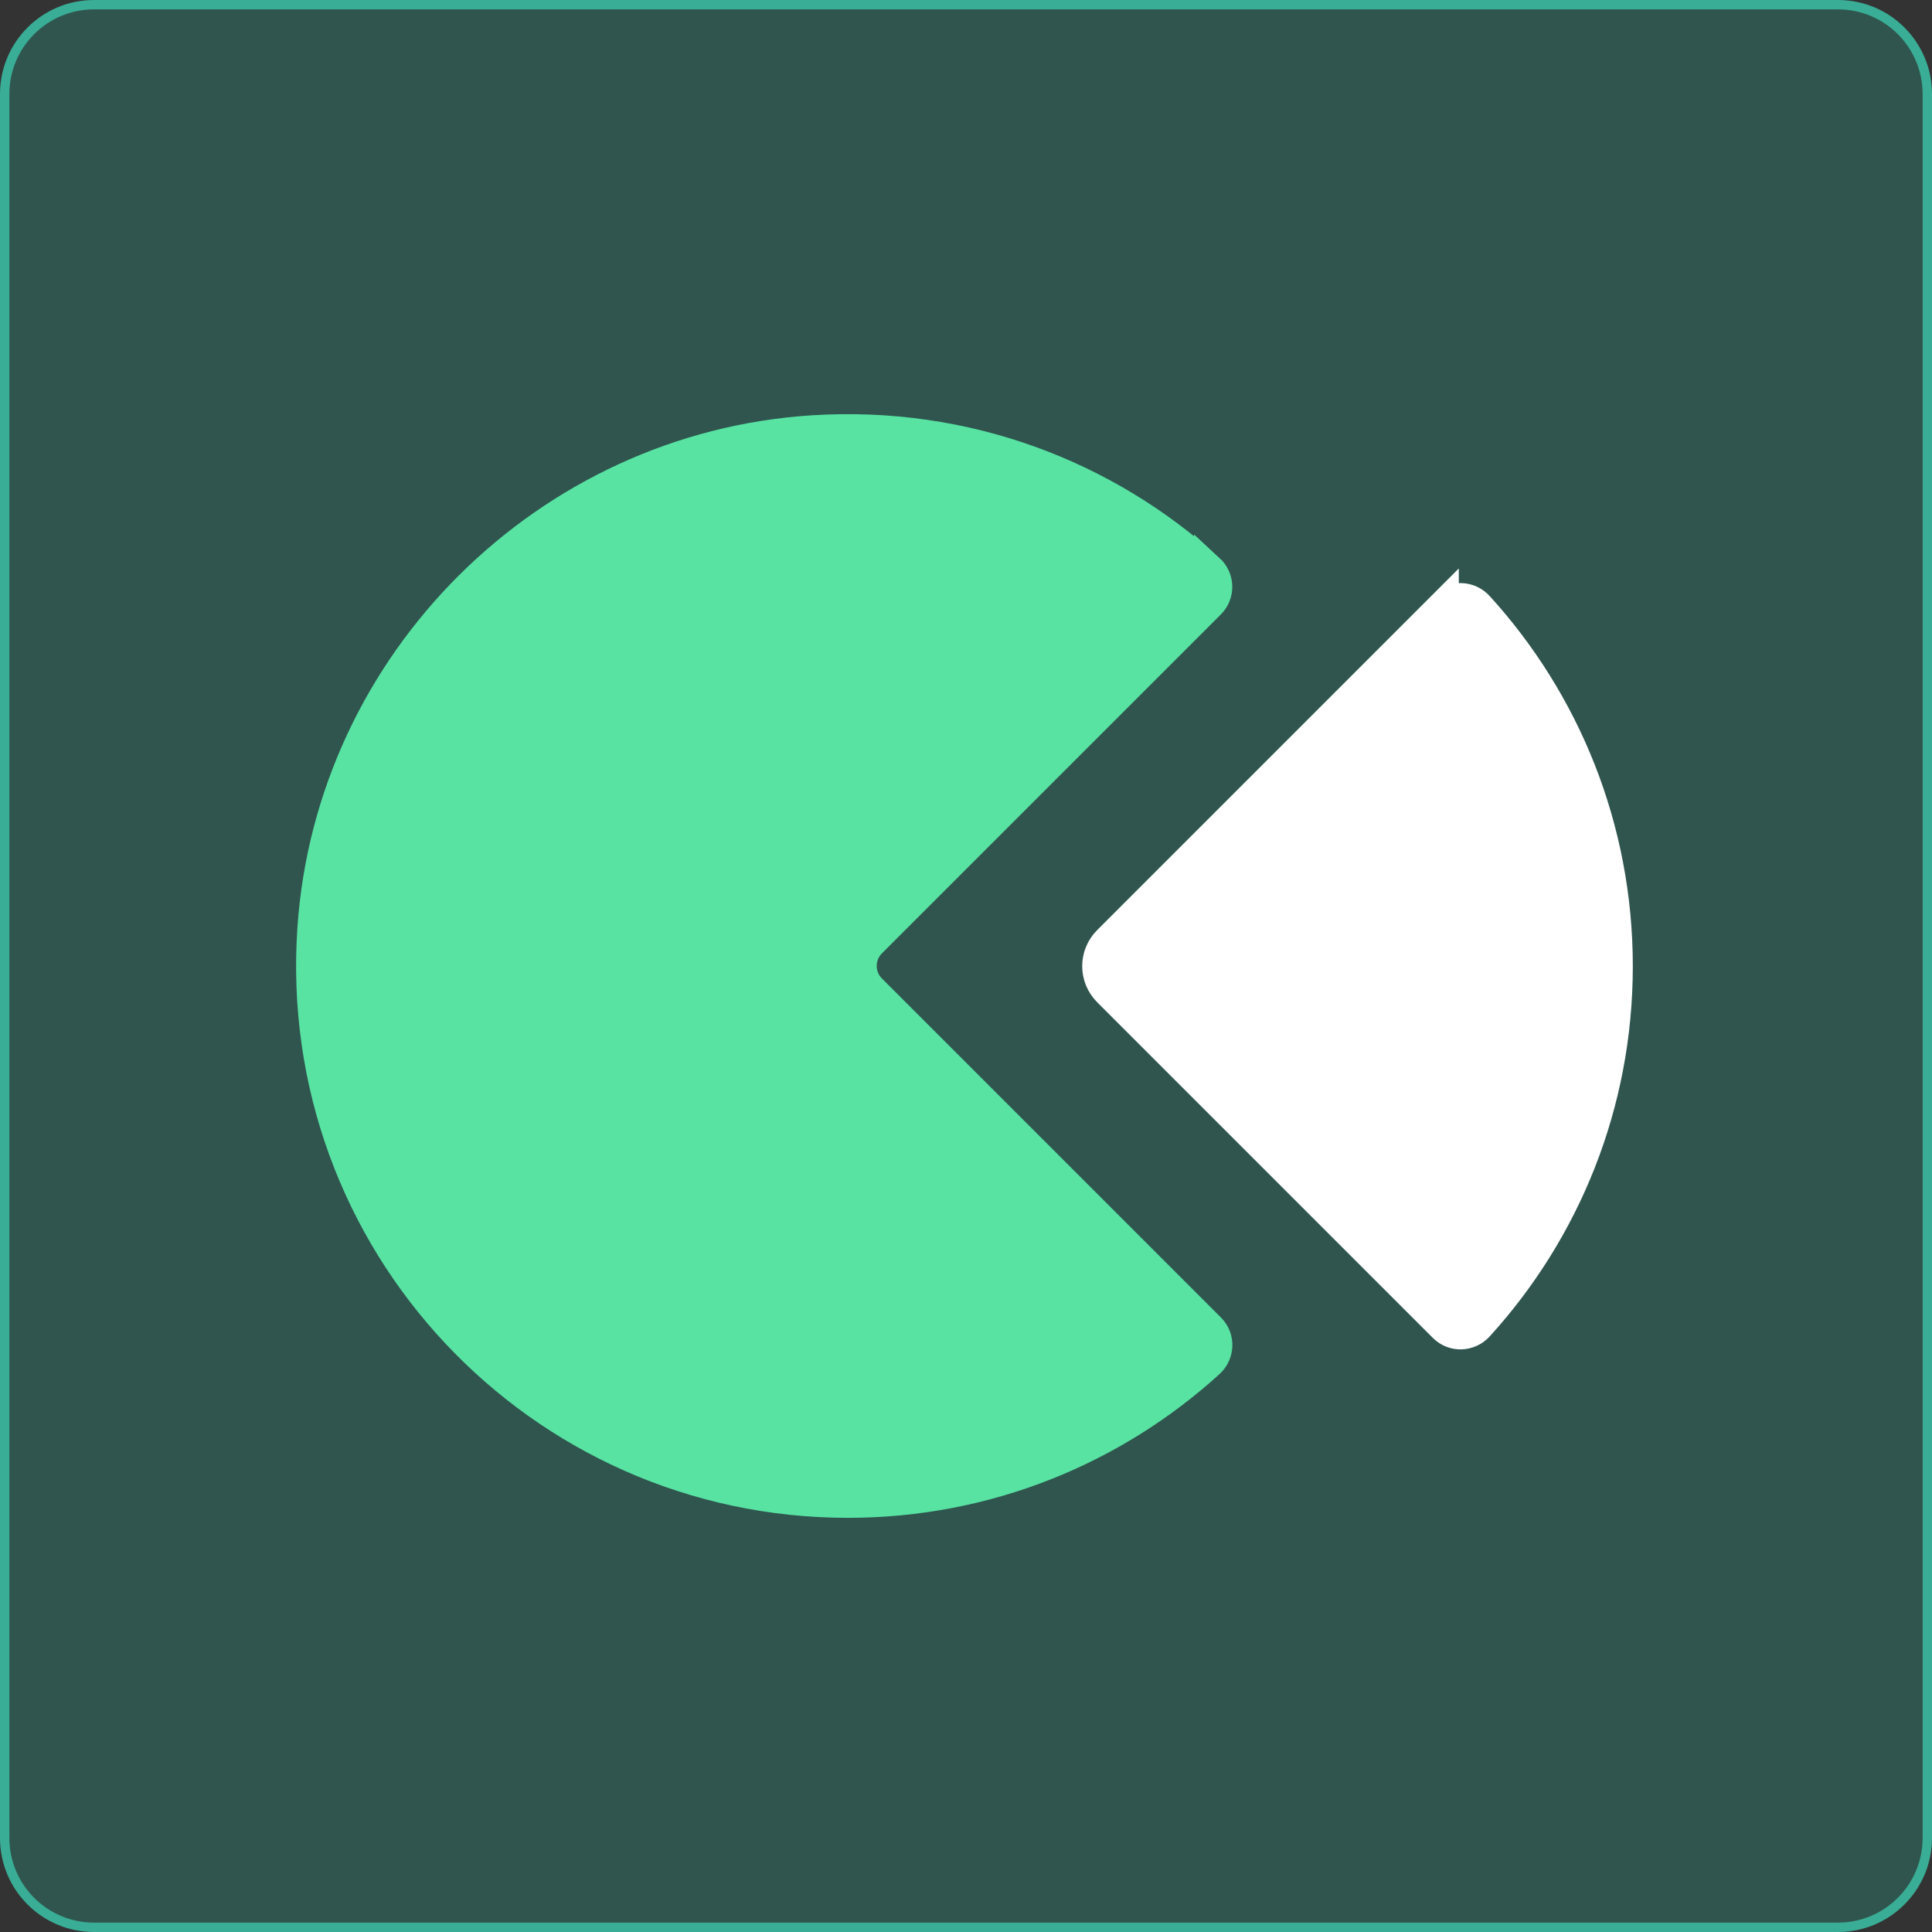
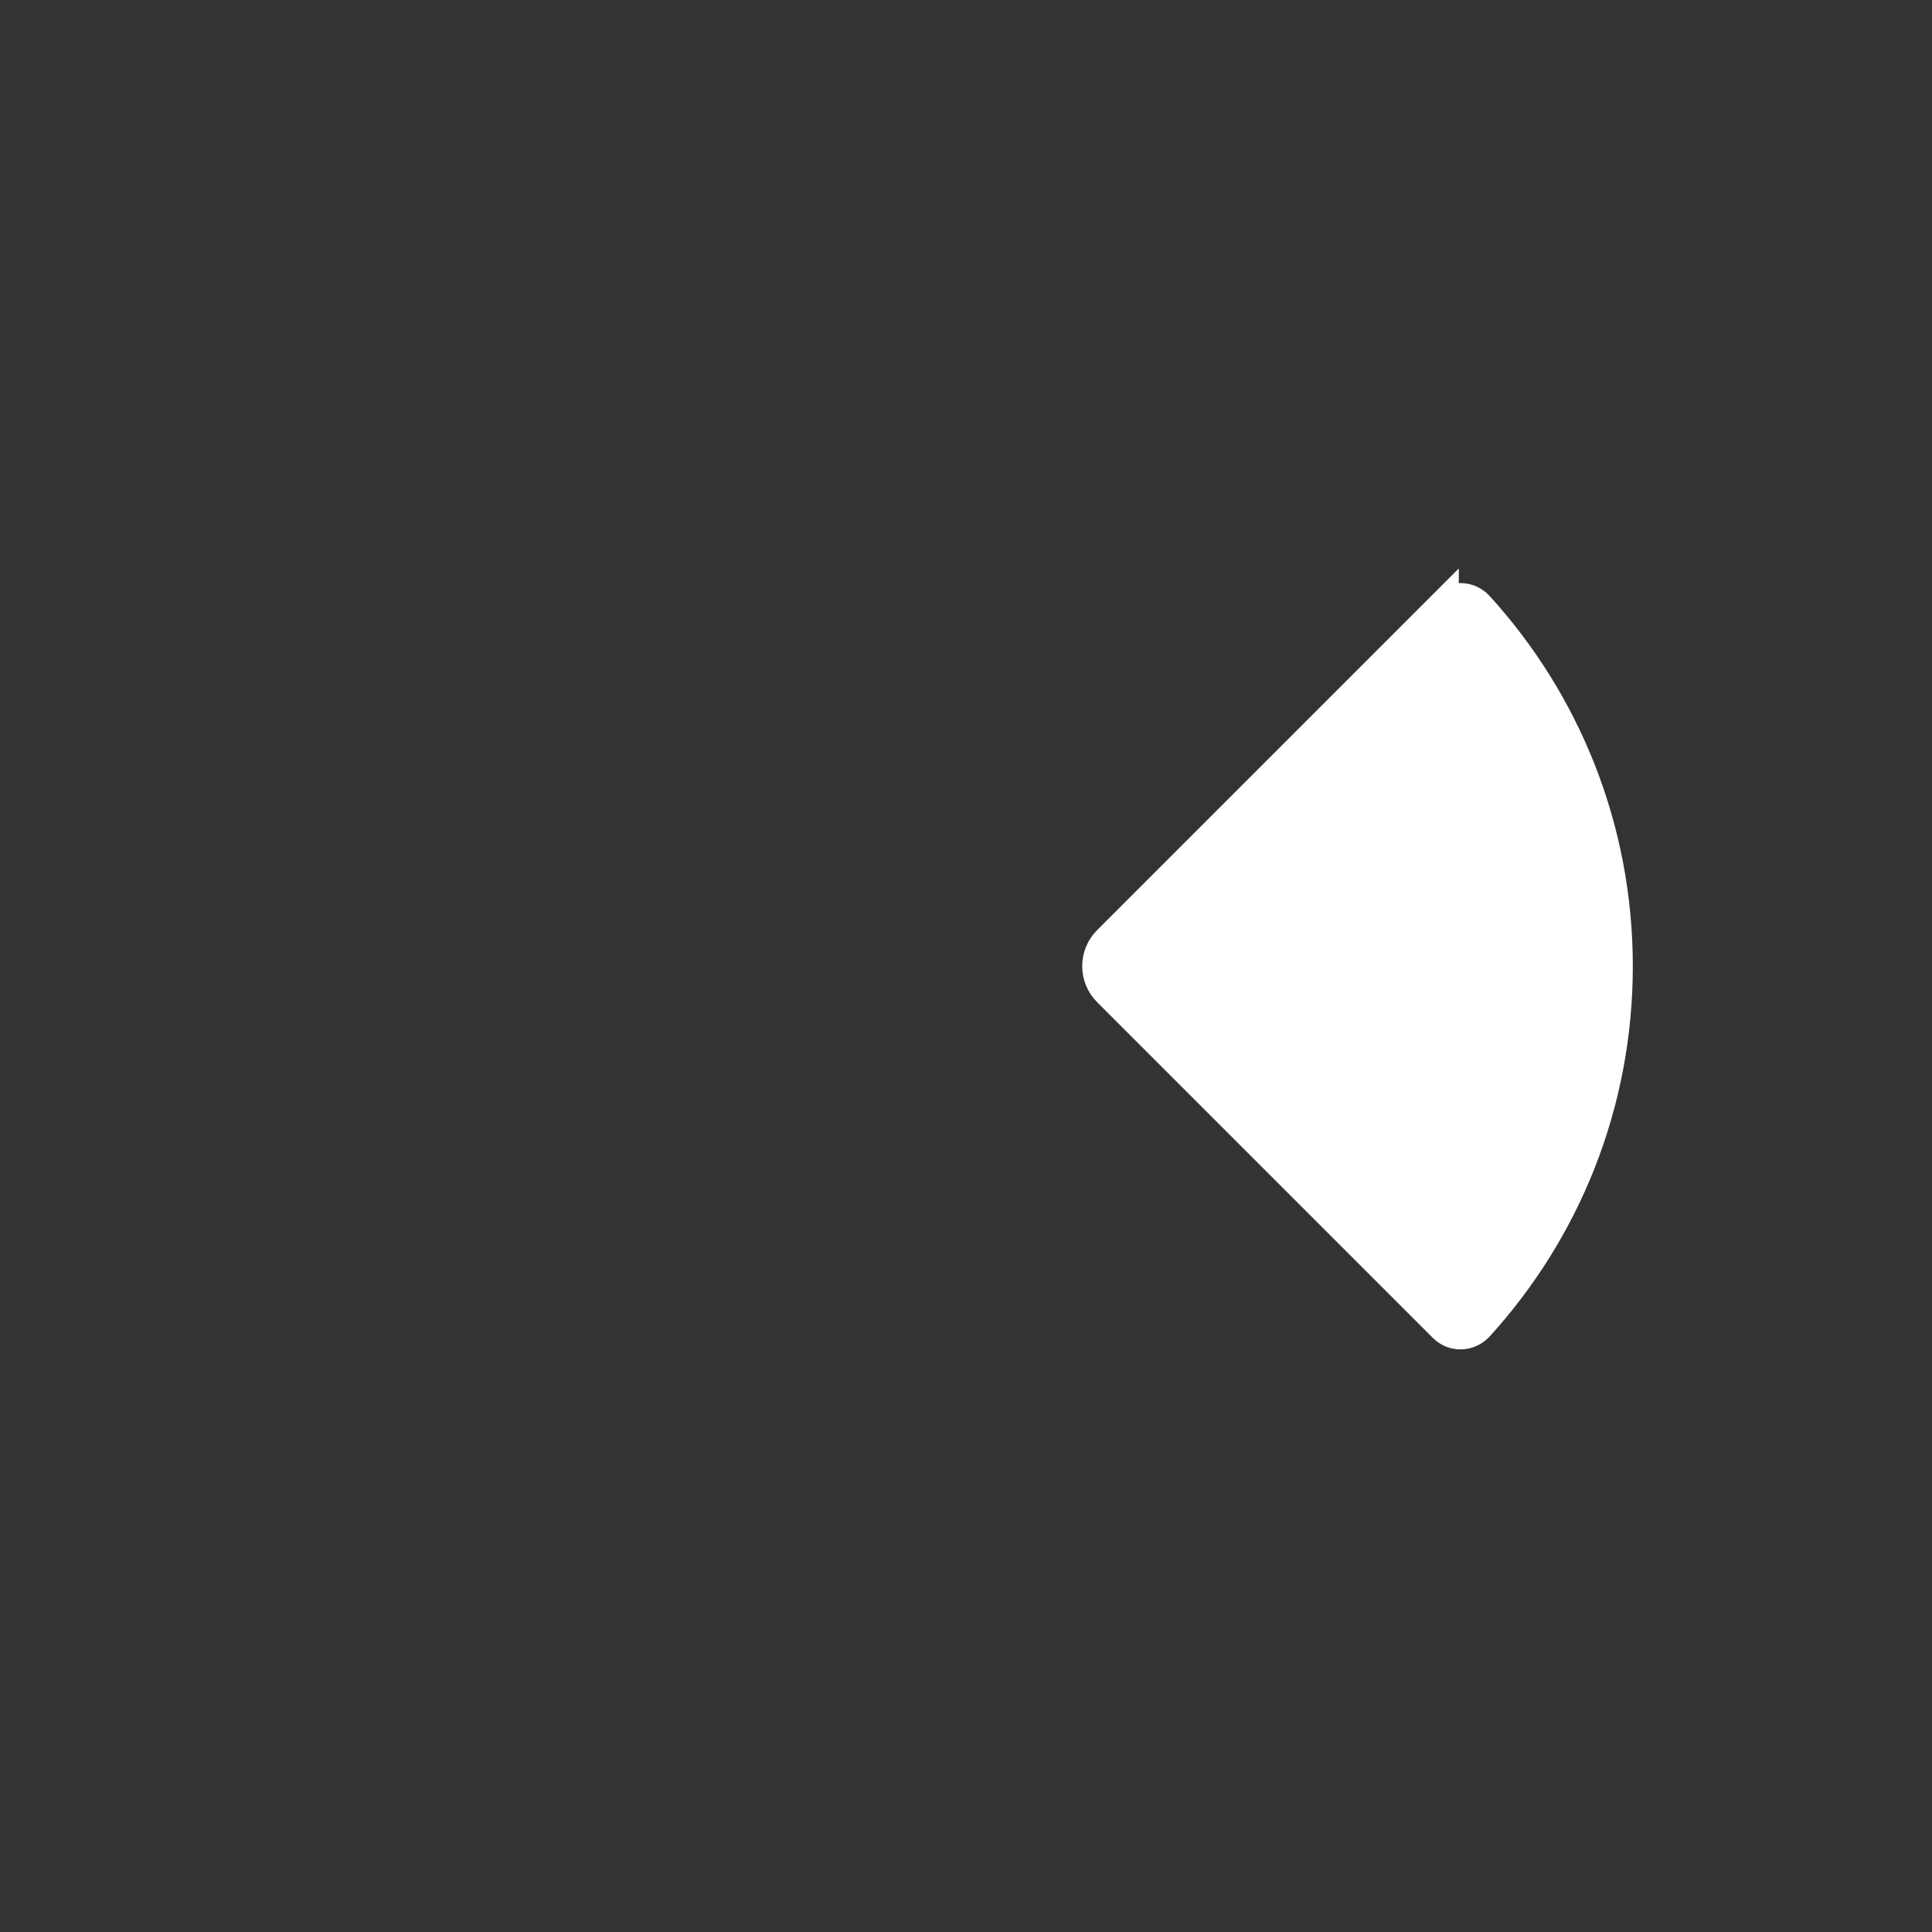
<svg xmlns="http://www.w3.org/2000/svg" width="180" height="180" viewBox="0 0 180 180" fill="none">
  <rect x="0" y="0" width="180" height="180" fill="#333333" stroke="none" />
-   <path d="M0.438 8.755C0.438 4.162 4.162 0.438 8.755 0.438H171.245C175.838 0.438 179.562 4.162 179.562 8.755V171.245C179.562 175.838 175.838 179.562 171.245 179.562H8.755C4.162 179.562 0.438 175.838 0.438 171.245V8.755Z" fill="#25A38C" fill-opacity="0.3" stroke="#39AD95" stroke-width="0.876" />
-   <path d="M112.66 53.032C103.03 44.255 89.968 39.204 75.729 40.103C50.961 41.678 30.831 61.69 29.123 86.458C27.105 115.674 50.21 140 78.998 140C91.956 140 103.766 135.067 112.66 126.983C113.603 126.129 113.661 124.656 112.763 123.758L81.162 92.157C79.97 90.964 79.97 89.035 81.162 87.828L112.749 56.242C113.647 55.343 113.603 53.886 112.66 53.017V53.032Z" fill="#58E3A3" stroke="#58E3A3" stroke-width="2.827" stroke-miterlimit="10" />
  <path d="M134.499 56.374L103.222 87.651C101.912 88.962 101.912 91.067 103.222 92.378L134.499 123.655C135.412 124.568 136.885 124.509 137.753 123.552C145.808 114.702 150.712 102.936 150.712 90.022C150.712 77.108 145.808 65.342 137.753 56.492C136.885 55.535 135.412 55.476 134.499 56.389V56.374Z" fill="white" stroke="white" stroke-width="2.827" stroke-miterlimit="10" />
</svg>